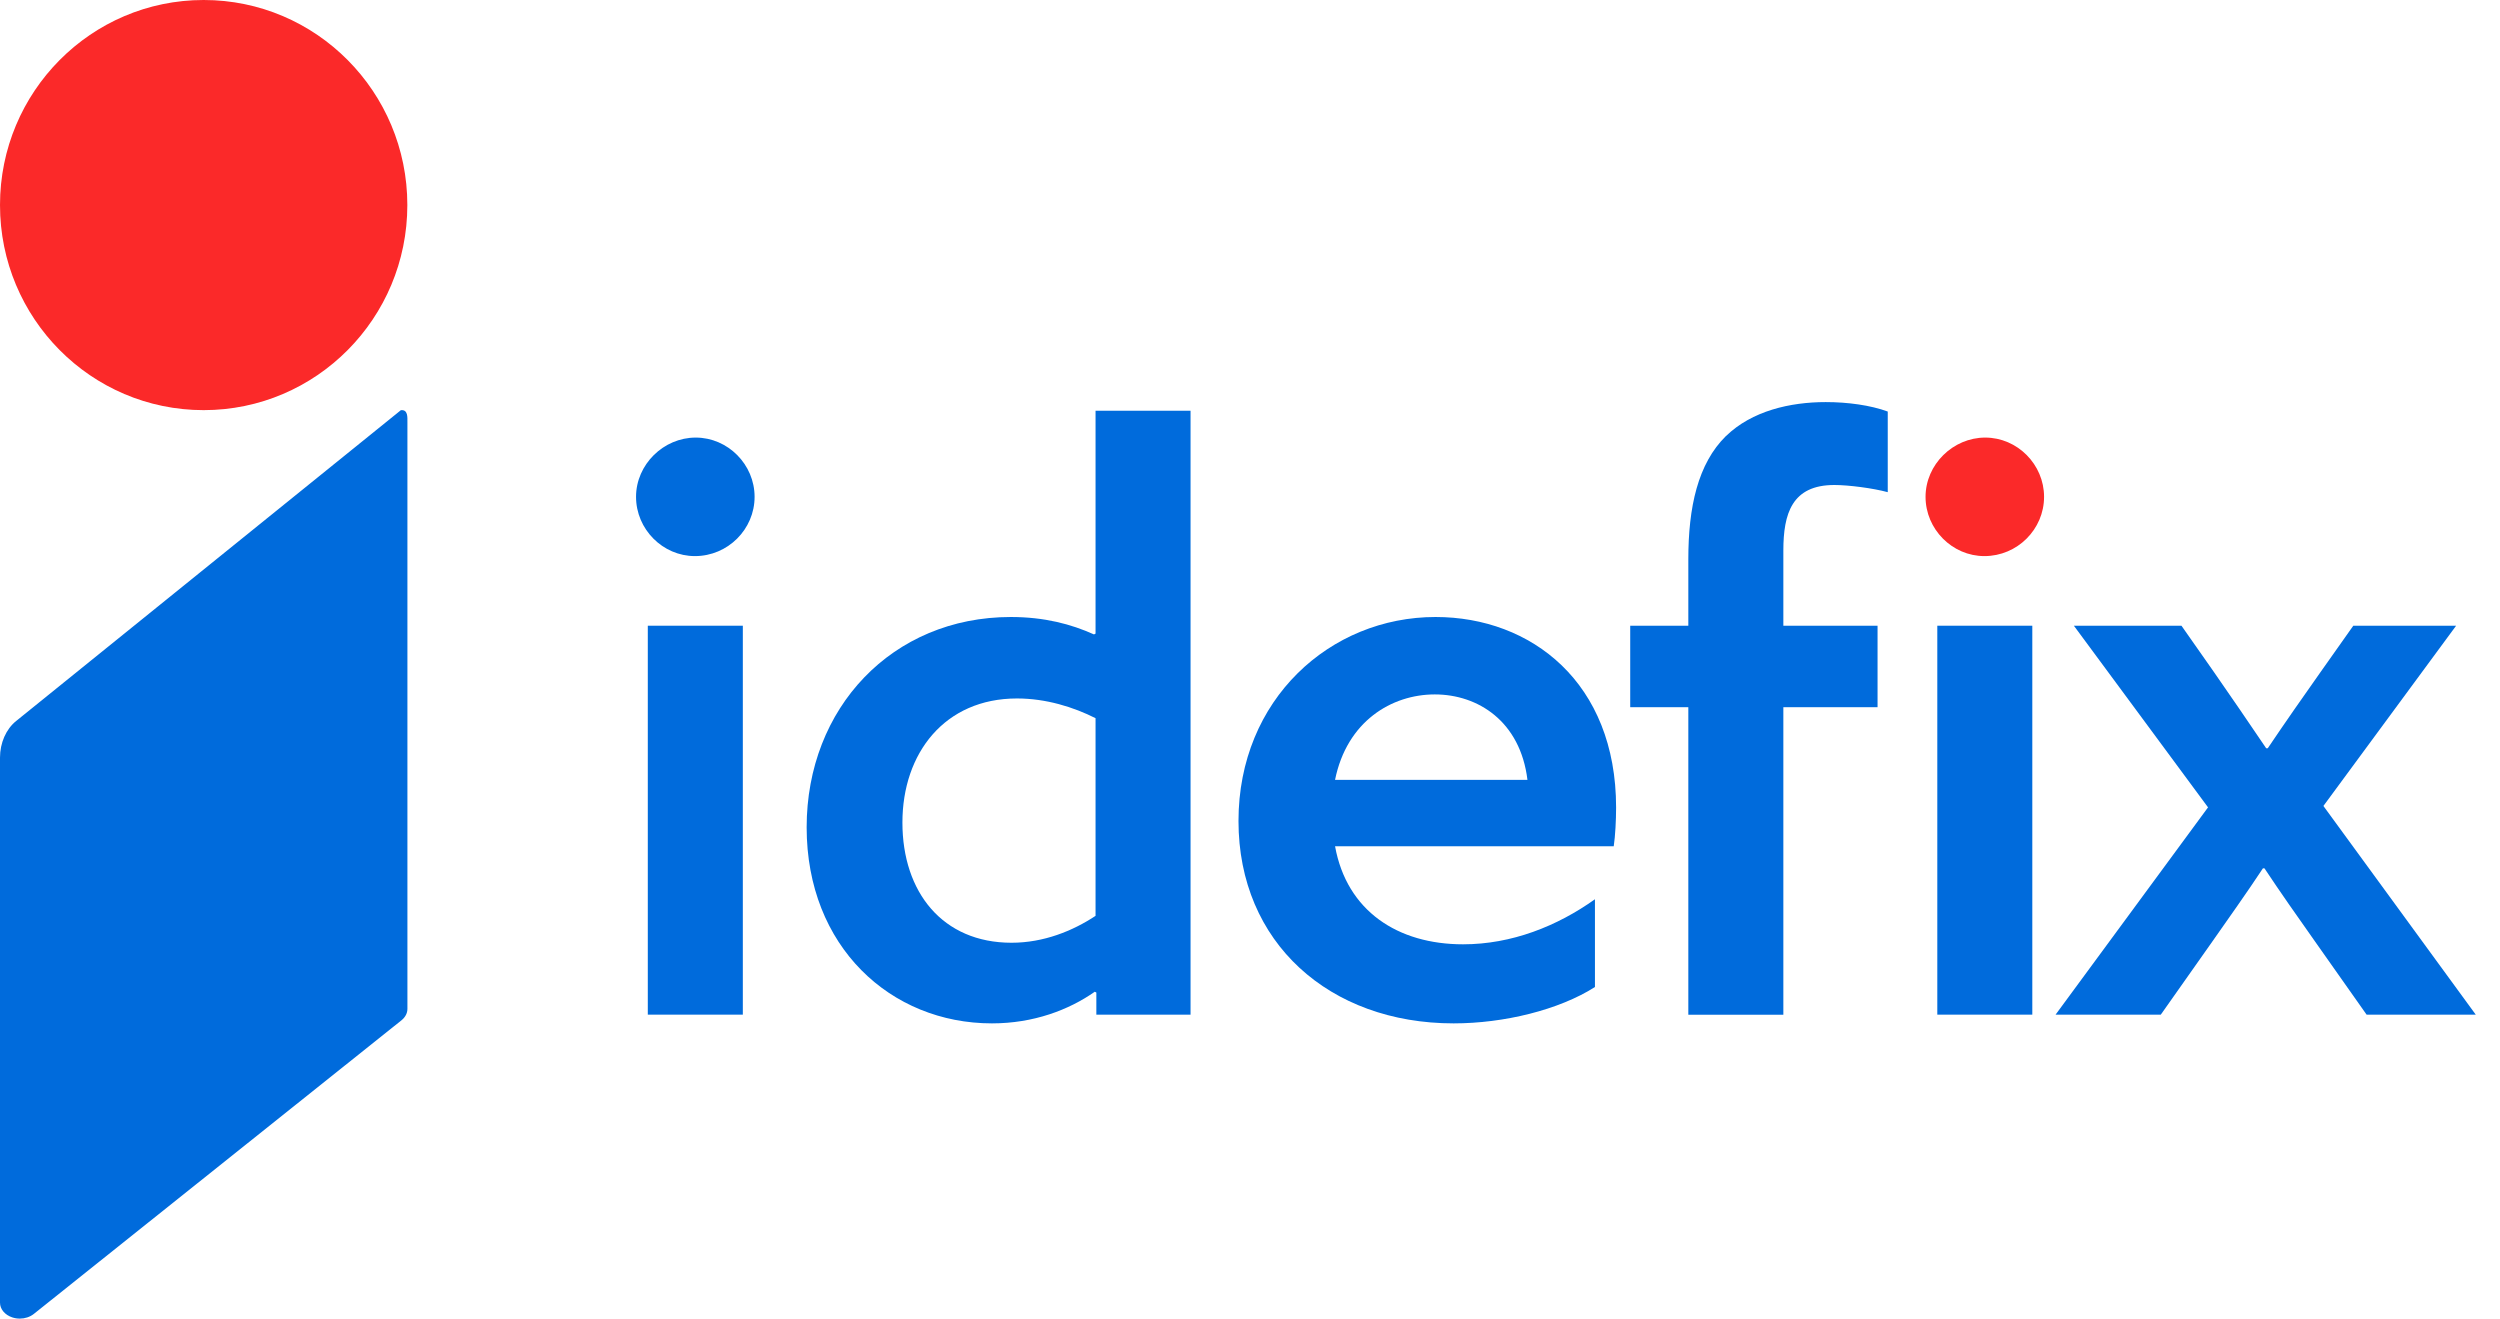
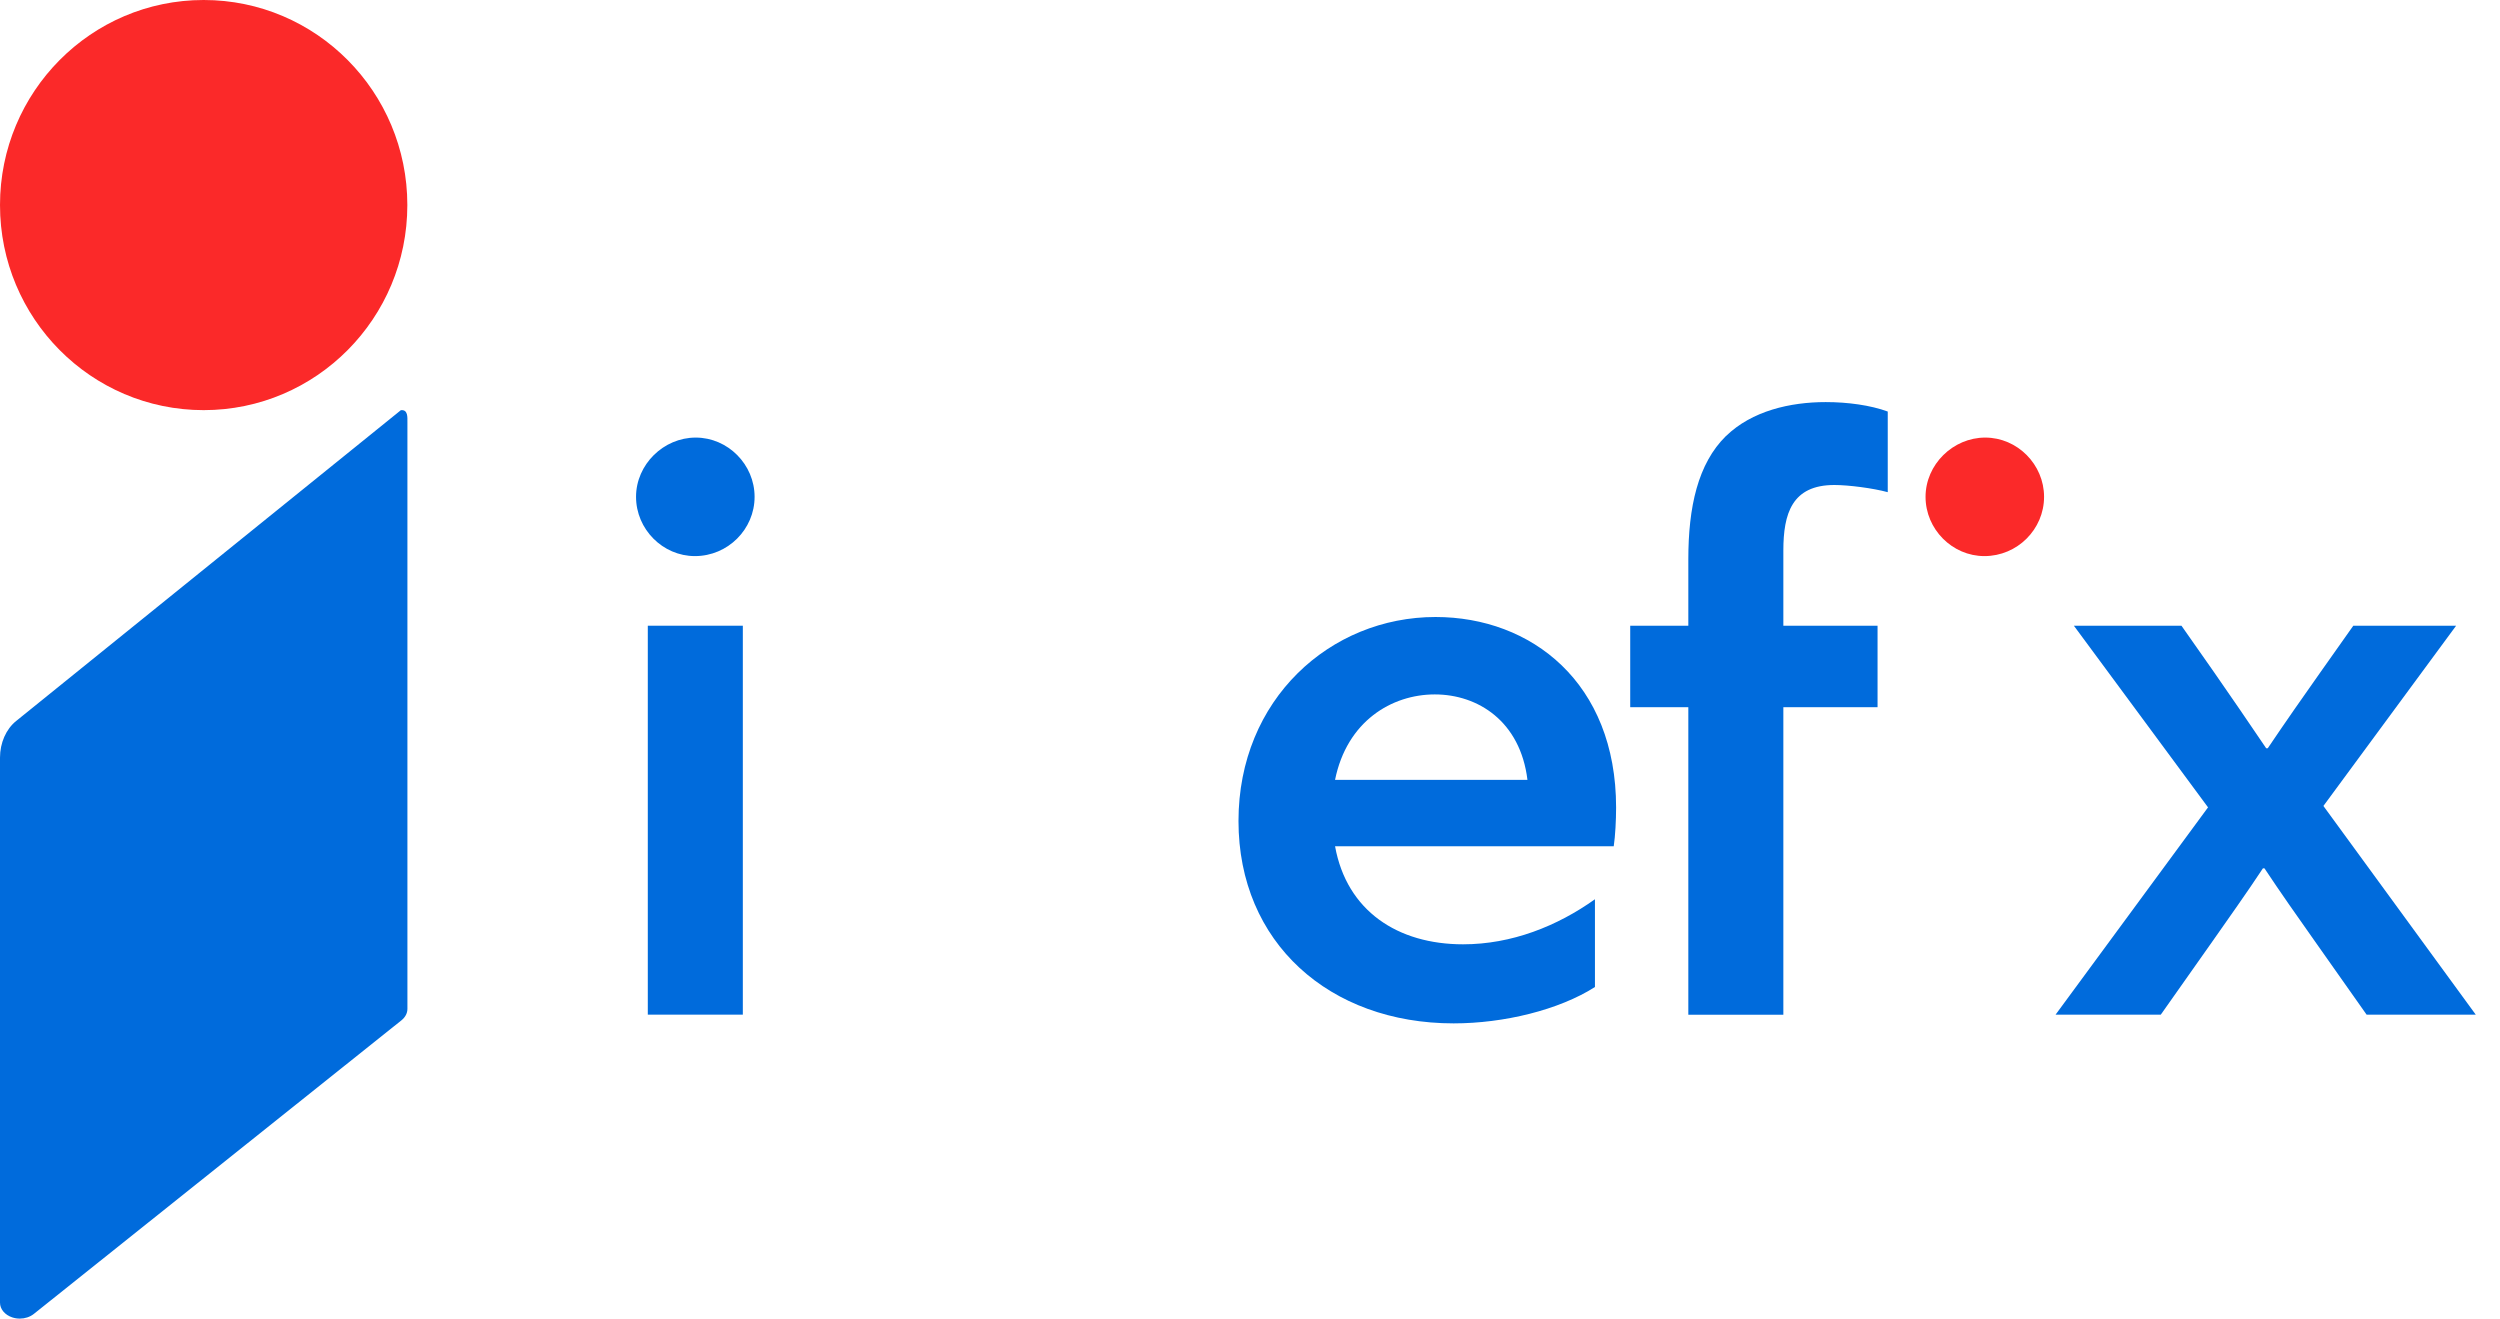
<svg xmlns="http://www.w3.org/2000/svg" xmlns:ns1="http://sodipodi.sourceforge.net/DTD/sodipodi-0.dtd" width="91" height="48" viewBox="0 0 91 48" fill="none" id="svg10" ns1:docname="a61b0f89-9cb6-4fa9-b17e-57d9deec84f8.svg">
  <defs id="defs10" />
  <path d="M7.413 14.929C11.508 14.929 14.827 11.587 14.827 7.464C14.827 3.342 11.508 0 7.413 0C3.319 0 0 3.342 0 7.464C0 11.587 3.319 14.929 7.413 14.929Z" fill="#FB2929" id="path1" />
  <path d="M14.586 14.935L0.588 26.244C0.22 26.54 0 27.043 0 27.578V47.417C0 47.65 0.175 47.862 0.443 47.952C0.532 47.982 0.627 47.997 0.719 47.997C0.906 47.997 1.087 47.94 1.227 47.83L14.616 37.137C14.752 37.026 14.83 36.88 14.83 36.724V15.366C14.83 15.192 14.854 14.896 14.586 14.932V14.935Z" fill="#006BDC" id="path2" />
-   <path d="M36.791 22.459C38.021 22.459 38.992 22.72 39.821 23.093L39.878 23.064V14.95H43.336V36.933H39.907V36.129L39.851 36.099C38.909 36.76 37.623 37.251 36.107 37.251C32.42 37.251 29.362 34.459 29.362 30.115C29.362 25.771 32.476 22.459 36.794 22.459H36.791ZM36.82 34.316C37.991 34.316 39.049 33.885 39.878 33.337V26.142C39.078 25.738 38.077 25.424 37.019 25.424C34.39 25.424 32.848 27.411 32.848 29.942C32.848 32.473 34.307 34.316 36.82 34.316Z" fill="#006BDC" id="path3" />
  <path d="M48.596 30.803C49.023 33.164 50.883 34.373 53.255 34.373C55.026 34.373 56.684 33.711 58.056 32.733V35.928C56.743 36.763 54.74 37.251 52.913 37.251C48.397 37.251 45.081 34.316 45.081 29.885C45.081 25.454 48.423 22.459 52.253 22.459C55.742 22.459 58.826 24.847 58.826 29.394C58.826 29.855 58.796 30.429 58.74 30.803H48.593H48.596ZM48.596 28.386H55.599C55.34 26.256 53.798 25.277 52.227 25.277C50.655 25.277 49.026 26.256 48.596 28.386Z" fill="#006BDC" id="path4" />
  <path d="M62.828 15.868C61.8 16.877 61.455 18.459 61.455 20.359V22.776H59.34V25.741H61.455V36.936H64.914V25.741H68.343V22.776H64.914V20.042C64.914 18.69 65.229 17.654 66.771 17.654C67.285 17.654 68.171 17.768 68.714 17.915V14.98C68.084 14.749 67.255 14.636 66.456 14.636C65.169 14.636 63.77 14.953 62.825 15.874L62.828 15.868Z" fill="#006BDC" id="path5" />
  <path d="M72.232 20.242C73.433 20.242 74.404 19.264 74.404 18.085C74.404 16.907 73.433 15.928 72.262 15.928C71.091 15.928 70.09 16.907 70.09 18.085C70.09 19.264 71.062 20.242 72.232 20.242Z" fill="#FB2929" id="path6" />
-   <path d="M73.976 22.776H70.518V36.933H73.976V22.776Z" fill="#006BDC" id="path7" />
  <path d="M25.295 20.242C26.495 20.242 27.467 19.264 27.467 18.085C27.467 16.907 26.495 15.928 25.324 15.928C24.154 15.928 23.152 16.907 23.152 18.085C23.152 19.264 24.124 20.242 25.295 20.242Z" fill="#006BDC" id="path8" />
  <path d="M27.039 22.776H23.58V36.933H27.039V22.776Z" fill="#006BDC" id="path9" />
  <path d="M80.377 29.394L75.489 22.776H79.405L80.576 24.446C81.176 25.31 81.889 26.346 82.489 27.237H82.546C83.146 26.346 83.889 25.28 84.459 24.476L85.66 22.776H89.403L84.572 29.337L90.117 36.933H86.144L84.257 34.256C83.627 33.364 83 32.473 82.427 31.608H82.37C81.8 32.473 81.084 33.478 80.54 34.256L78.653 36.933H74.823L80.368 29.394H80.377Z" fill="#006BDC" id="path10" />
</svg>